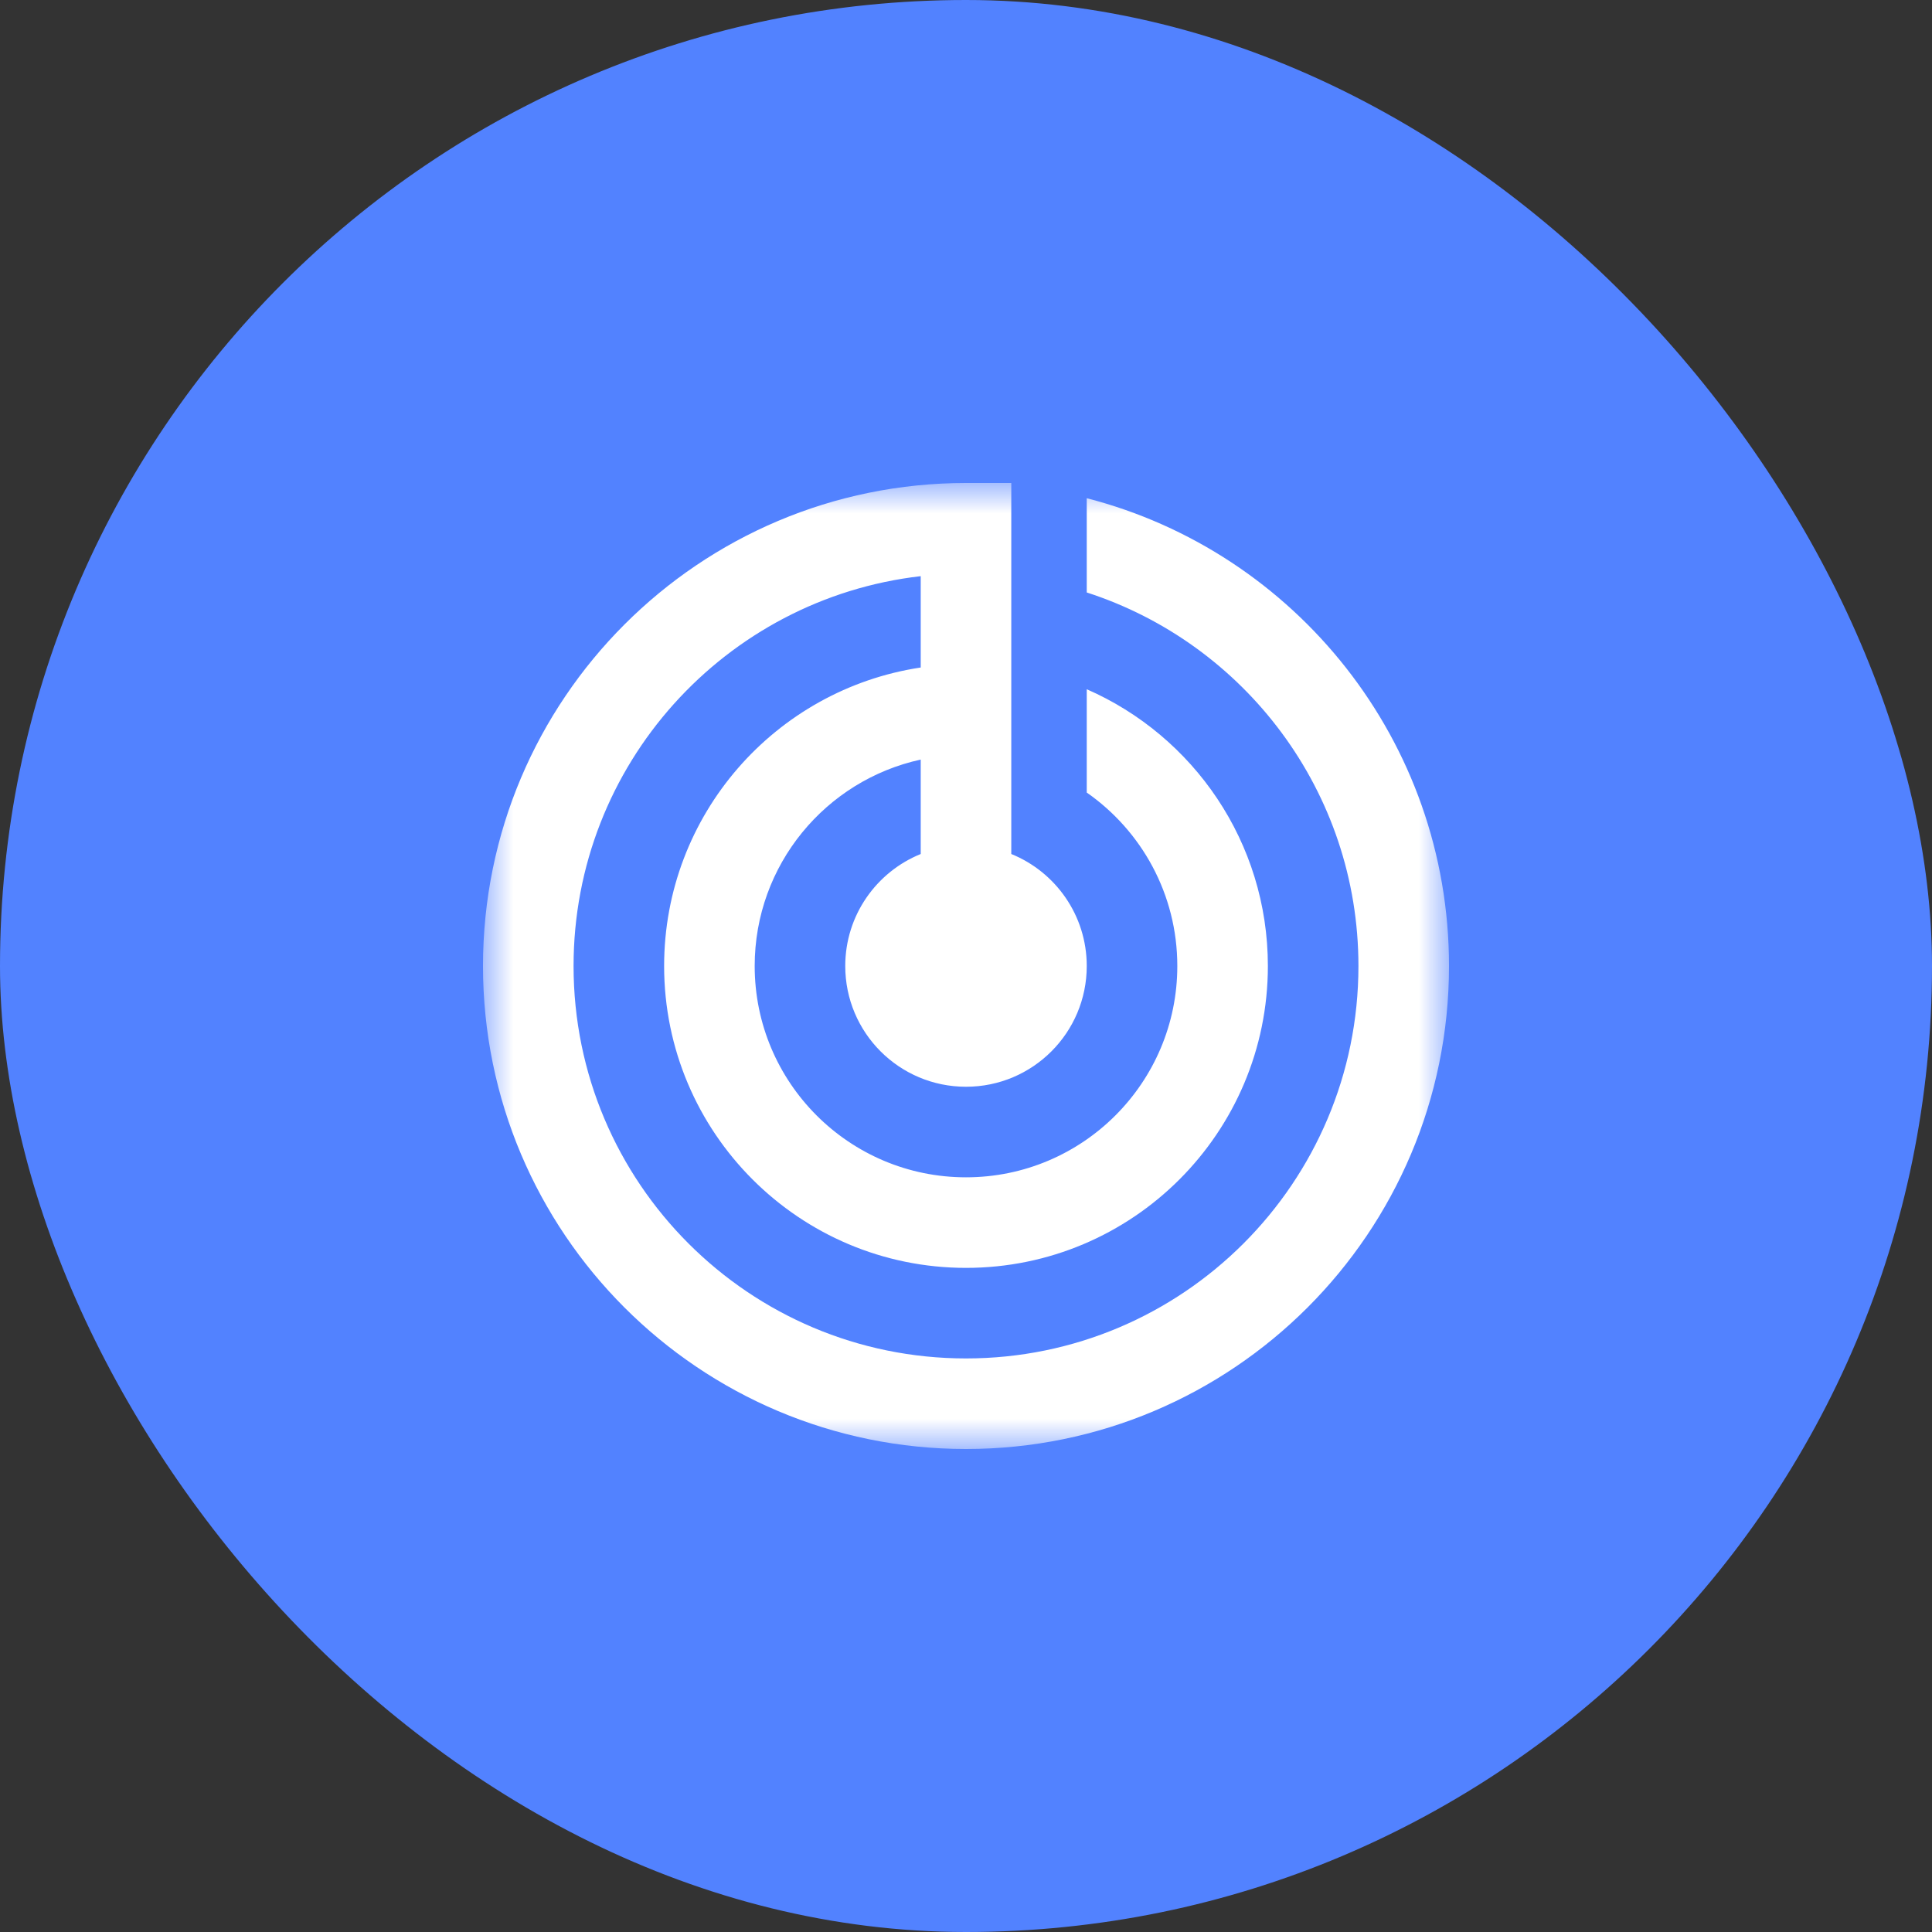
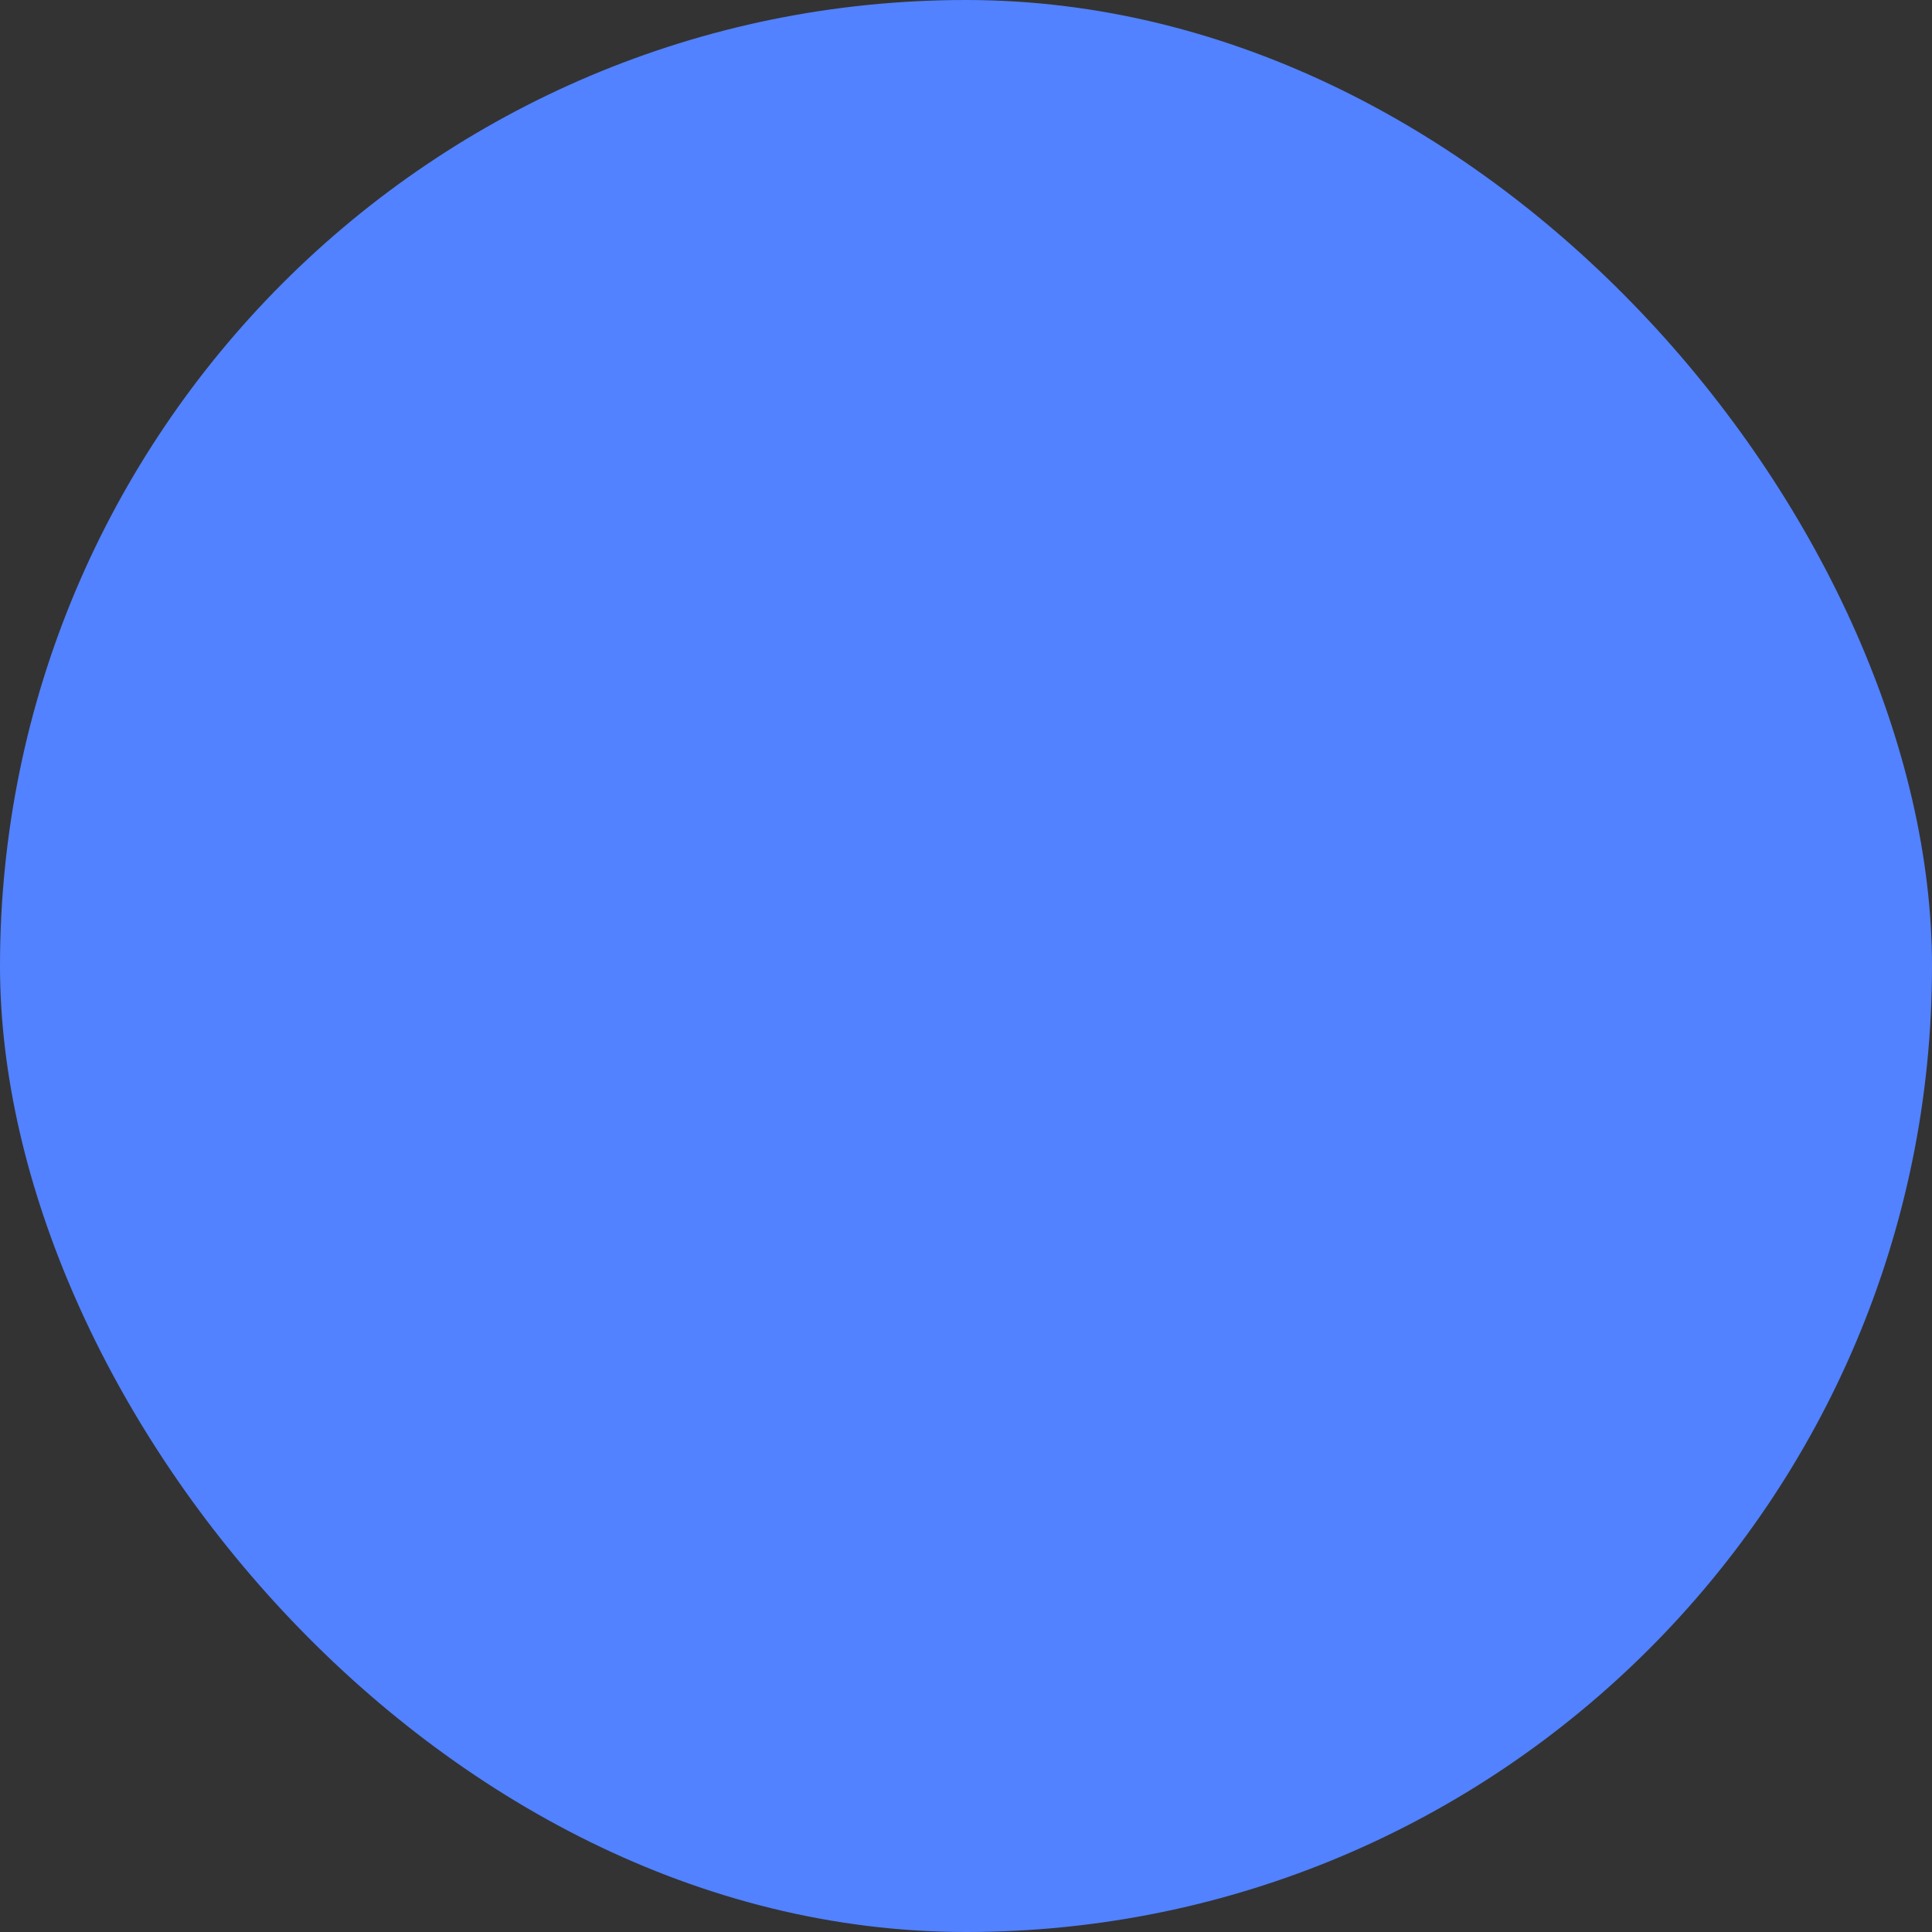
<svg xmlns="http://www.w3.org/2000/svg" width="32" height="32" viewBox="0 0 32 32" fill="none">
  <rect x="0" y="0" width="32" height="32" fill="#333333" stroke="none" />
  <rect width="32" height="32" rx="16" fill="#5282FF" />
  <g clip-path="url(#clip0_509_2711)">
    <mask id="mask0_509_2711" style="mask-type:luminance" maskUnits="userSpaceOnUse" x="8" y="8" width="16" height="16">
      <path d="M24 8H8V24H24V8Z" fill="white" />
    </mask>
    <g mask="url(#mask0_509_2711)">
-       <path fill-rule="evenodd" clip-rule="evenodd" d="M16 24C20.418 24 24 20.418 24 16C24 12.272 21.451 9.14 18 8.252V9.813C20.611 10.657 22.5 13.108 22.5 16C22.5 19.59 19.59 22.5 16 22.5C12.41 22.5 9.5 19.59 9.5 16C9.5 12.664 12.013 9.915 15.25 9.543V11.056C12.844 11.418 11 13.493 11 16C11 18.761 13.239 21 16 21C18.761 21 21 18.761 21 16C21 13.95 19.766 12.188 18 11.416V13.127C18.907 13.76 19.5 14.811 19.5 16C19.5 17.933 17.933 19.5 16 19.5C14.067 19.5 12.5 17.933 12.5 16C12.5 14.324 13.677 12.924 15.25 12.581V14.145C14.517 14.442 14 15.161 14 16C14 17.105 14.895 18 16 18C17.105 18 18 17.105 18 16C18 15.161 17.483 14.442 16.75 14.145V8H16C11.582 8 8 11.582 8 16C8 20.418 11.582 24 16 24Z" fill="white" />
-     </g>
+       </g>
  </g>
  <defs>
    <clipPath id="clip0_509_2711">
      <rect width="16" height="16" fill="white" transform="translate(8 8)" />
    </clipPath>
  </defs>
</svg>